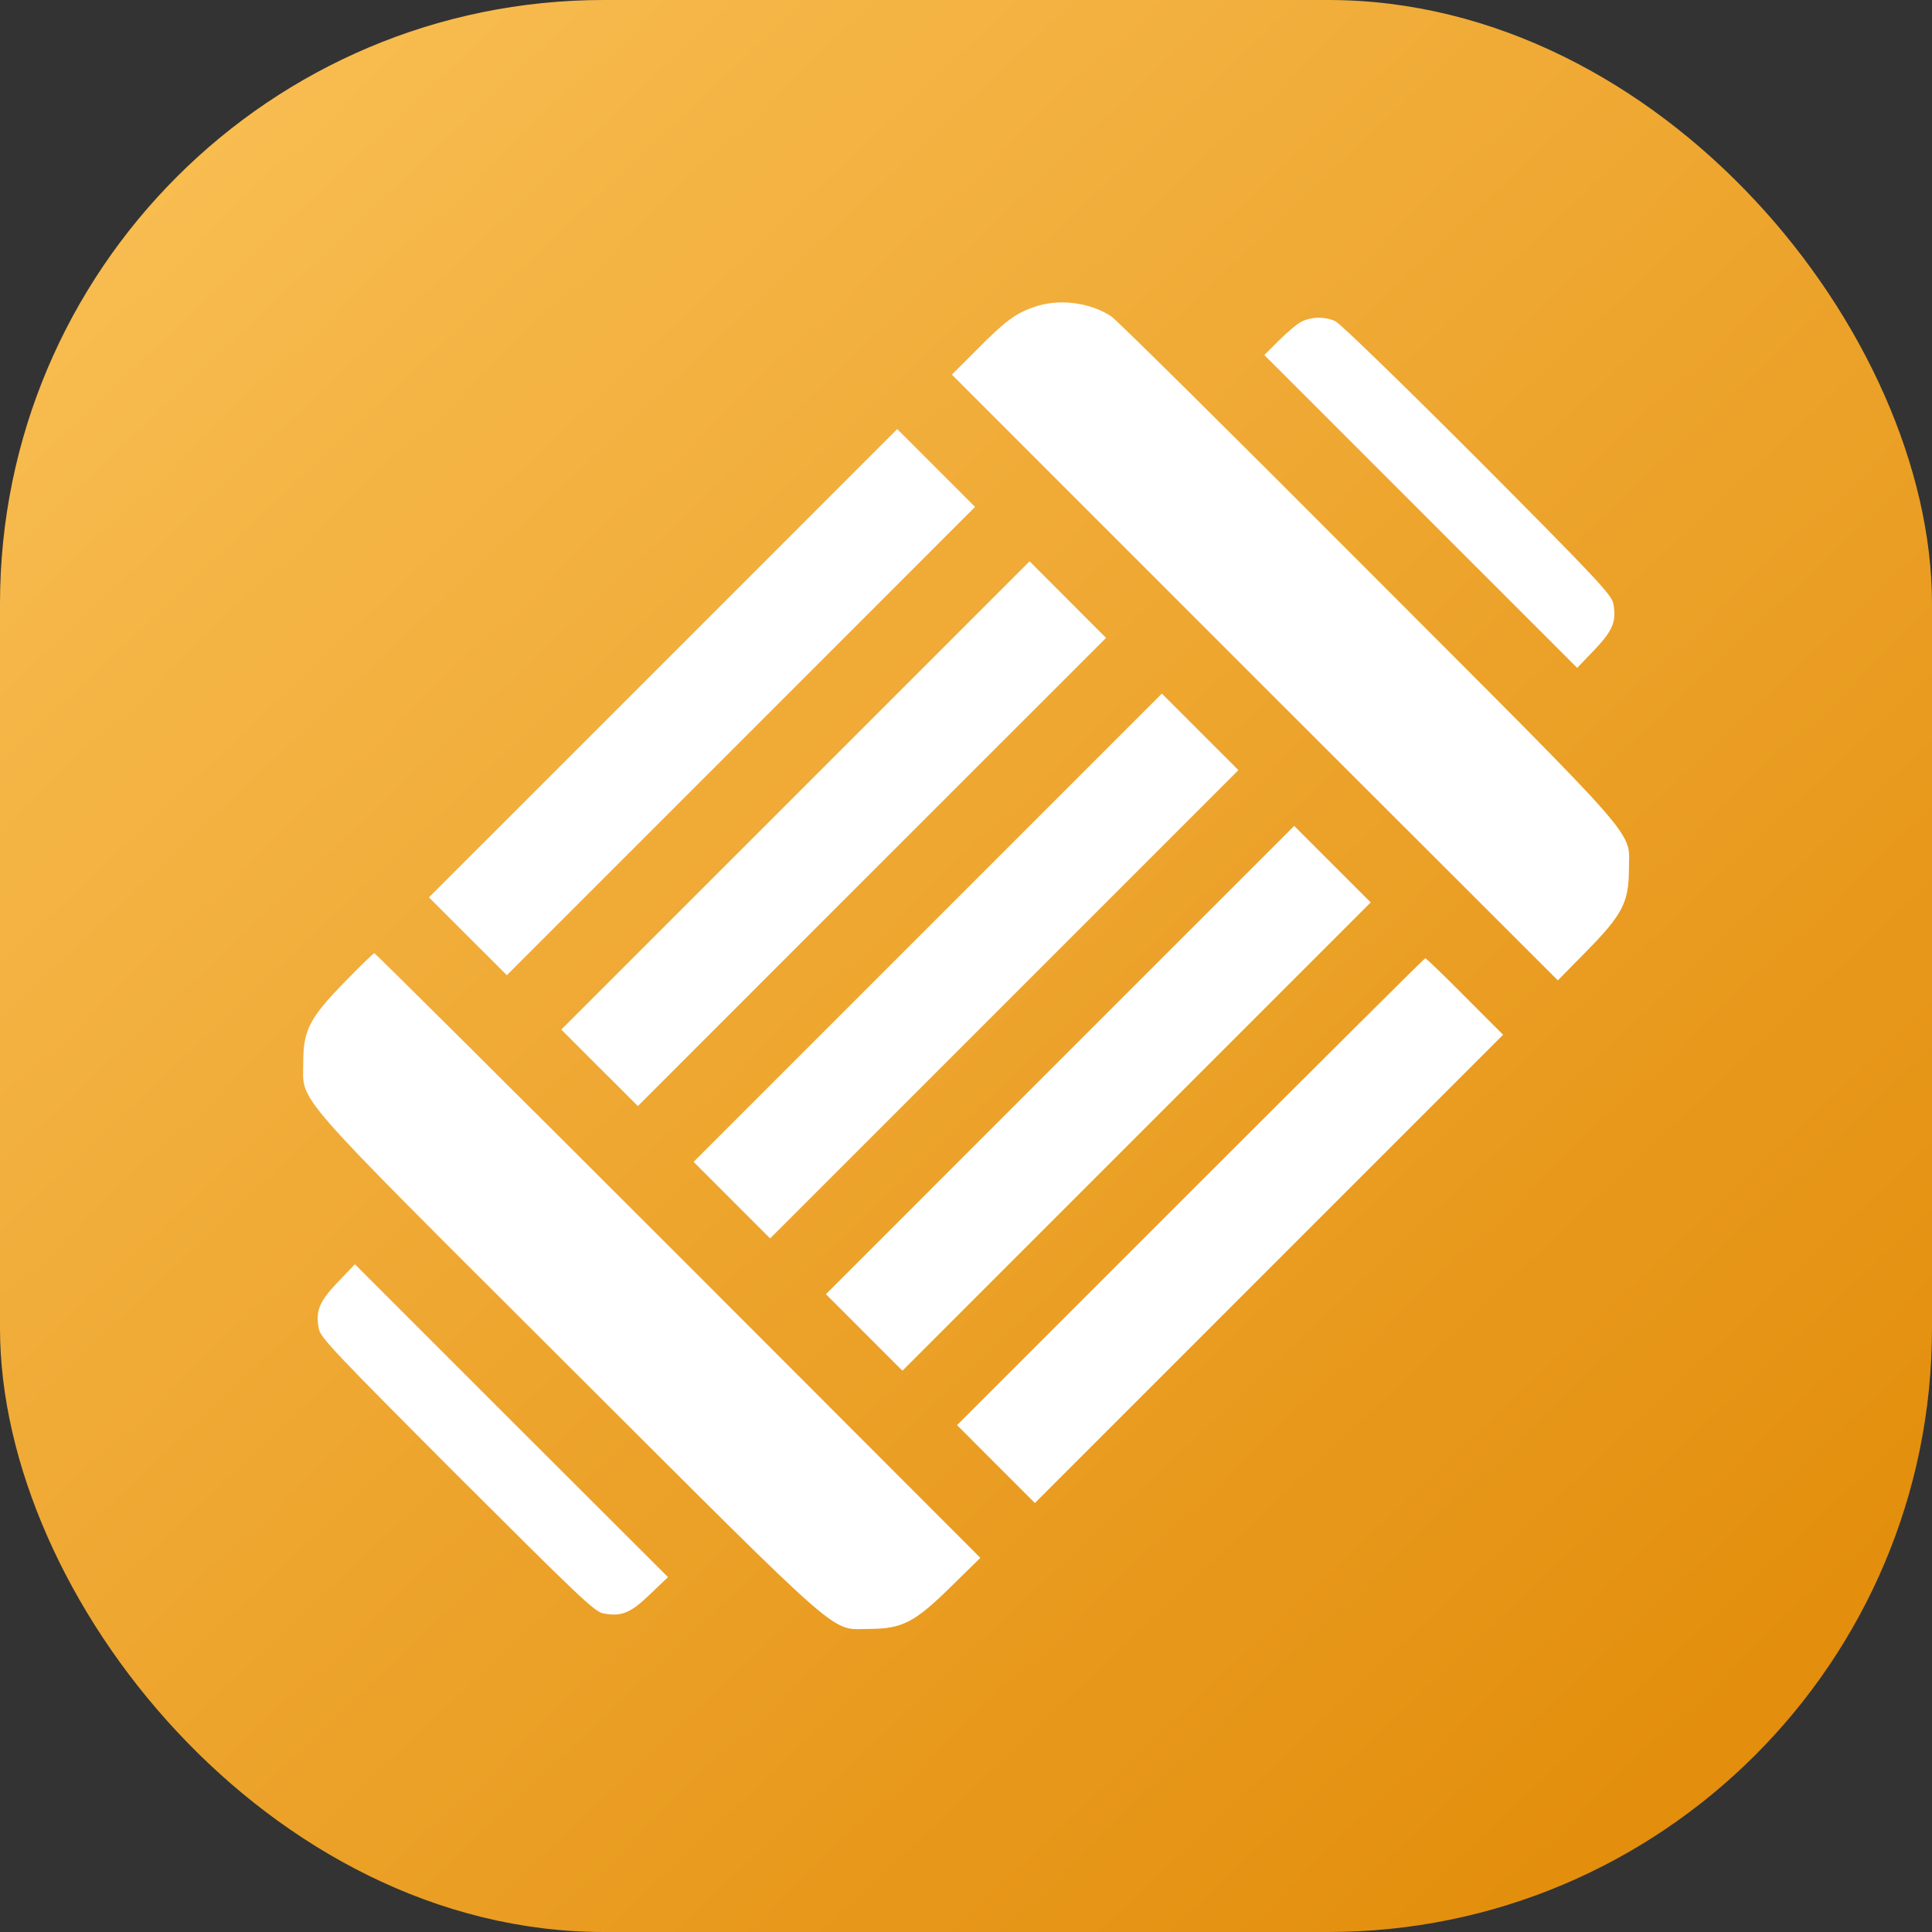
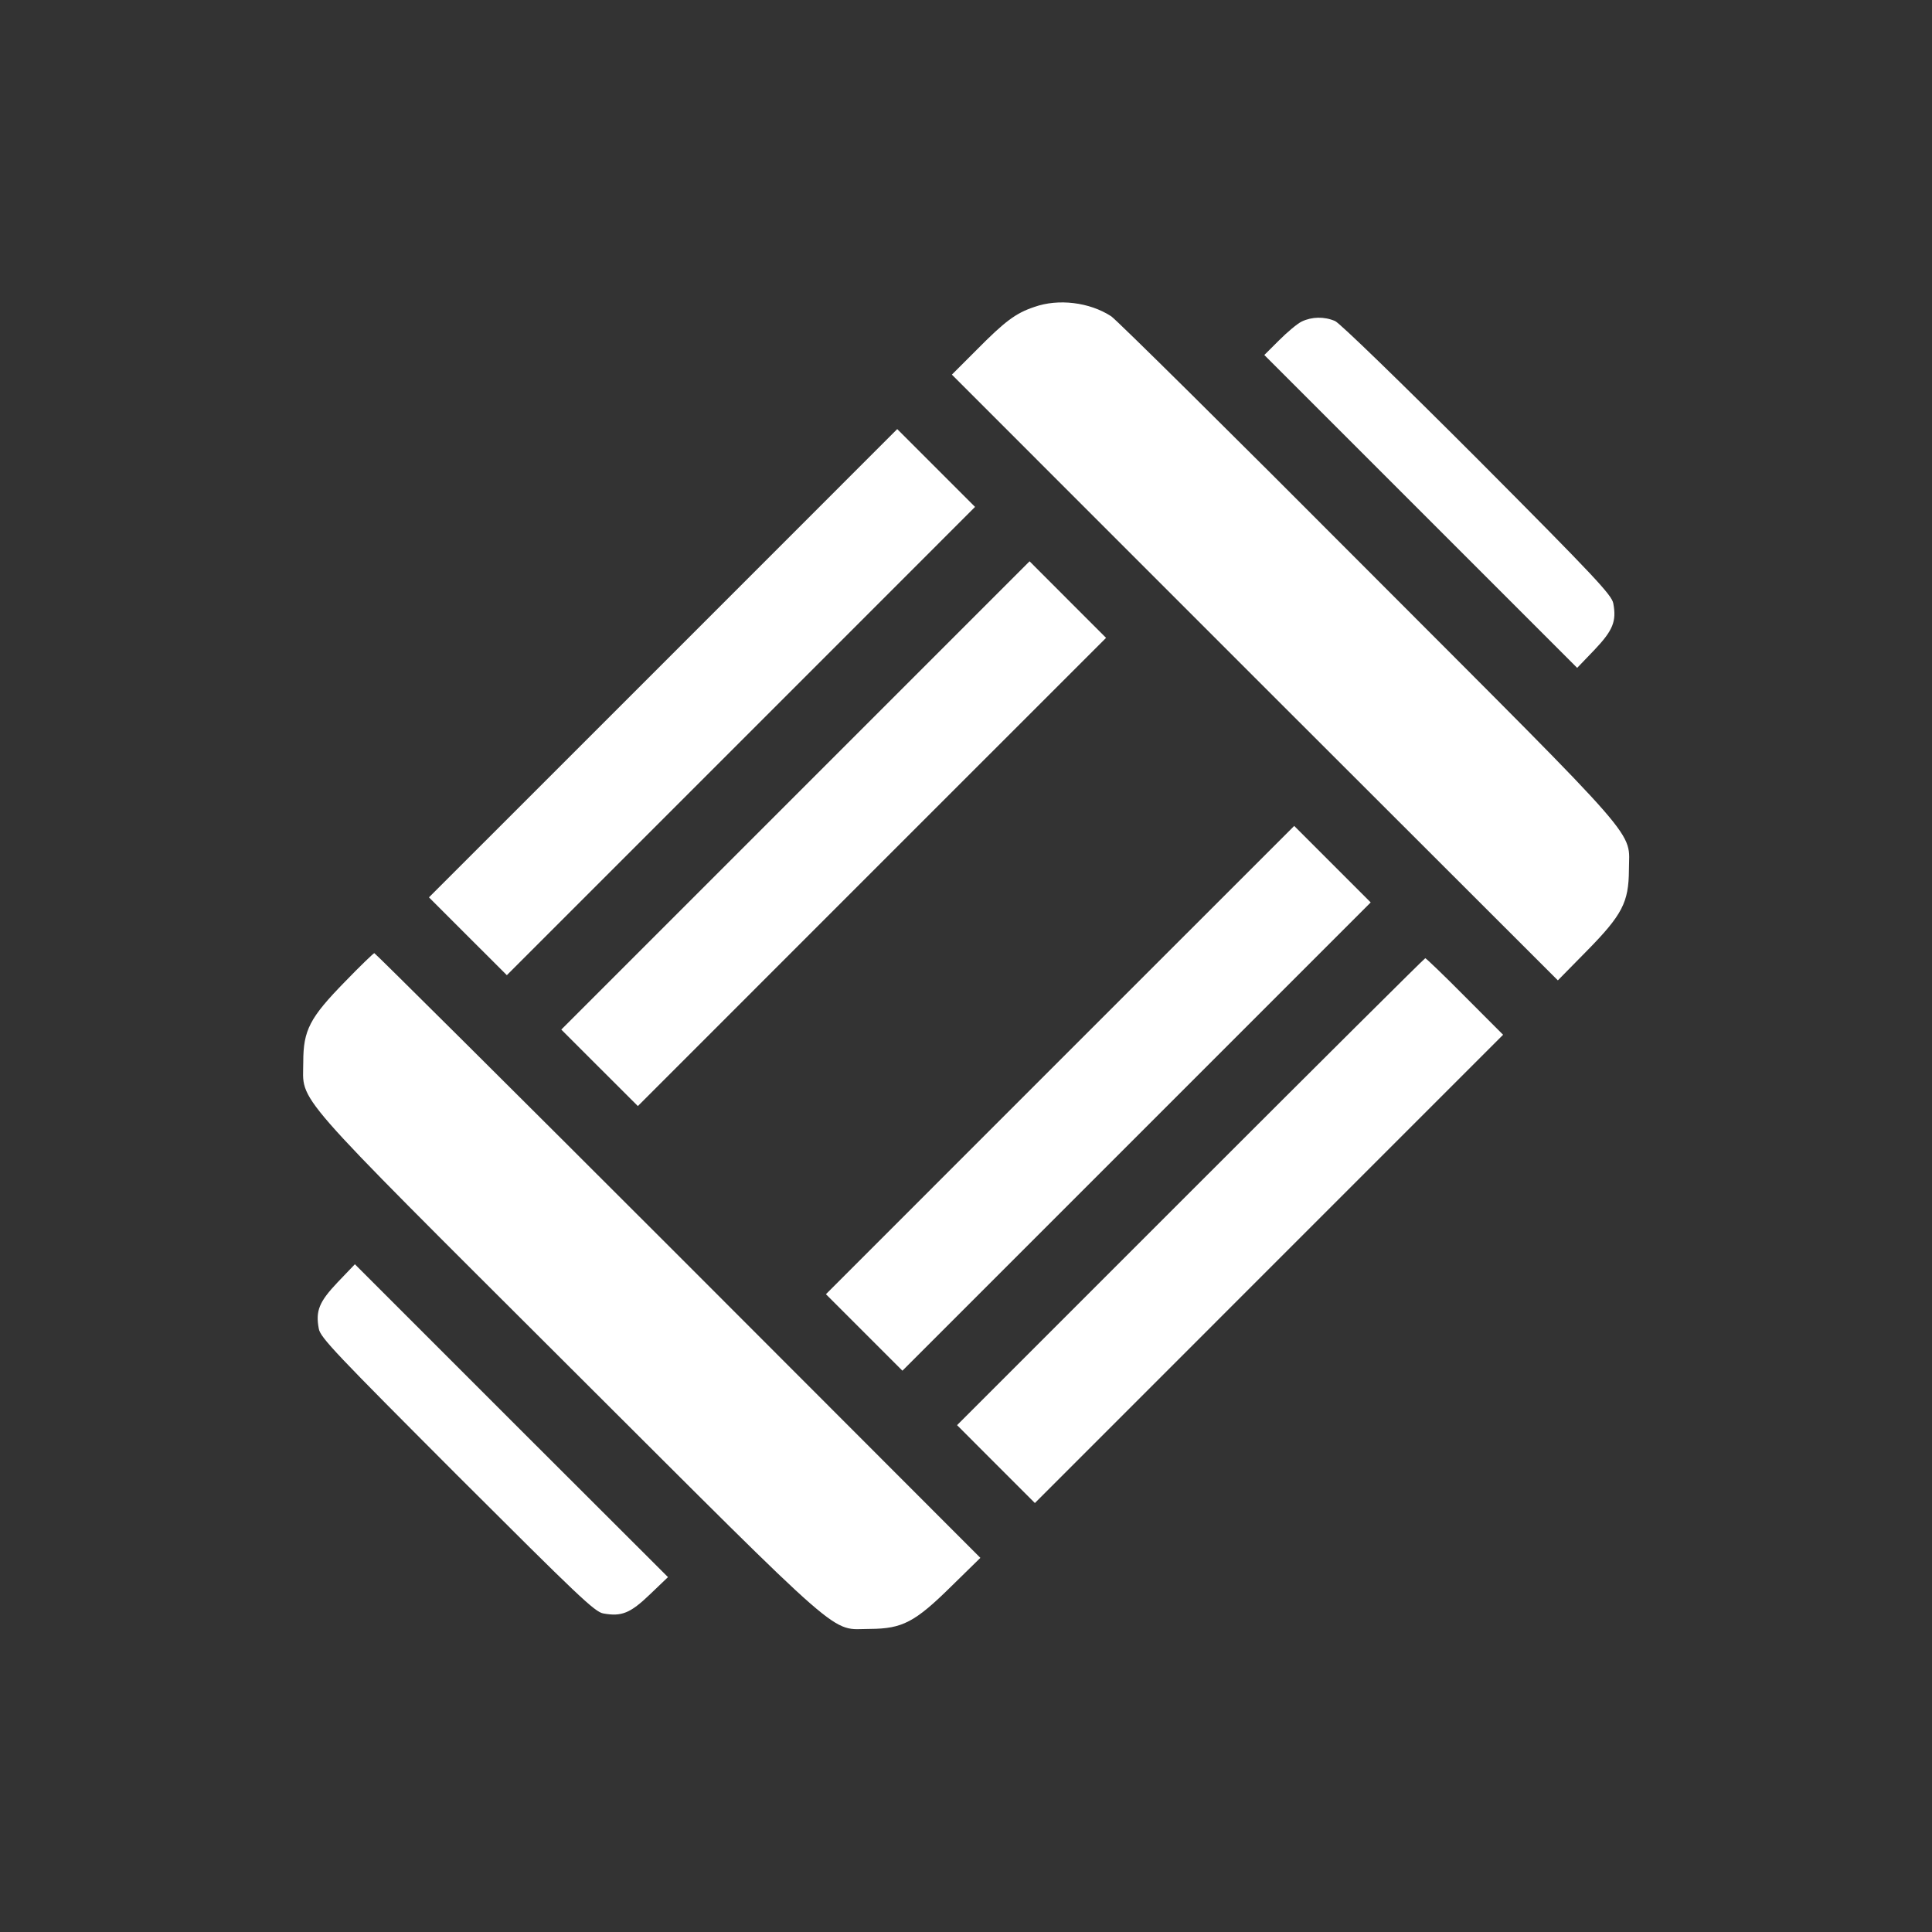
<svg xmlns="http://www.w3.org/2000/svg" width="32" height="32" viewBox="0 0 32 32" fill="none">
  <rect x="0" y="0" width="32" height="32" fill="#333333" stroke="none" />
-   <rect width="32" height="32" rx="10" fill="url(#paint0_linear_682_21452)" />
  <g clip-path="url(#clip0_682_21452)">
    <path d="M17.132 5.084C16.823 5.187 16.646 5.32 16.174 5.797L15.766 6.205L20.784 11.224L25.803 16.238L26.276 15.757C26.873 15.151 26.976 14.945 26.98 14.412C26.98 13.733 27.294 14.094 22.666 9.458C20.406 7.189 18.49 5.294 18.404 5.238C18.047 5.006 17.532 4.942 17.132 5.084Z" fill="white" />
    <path d="M21.56 5.326C21.487 5.361 21.32 5.502 21.186 5.636L20.941 5.88L23.532 8.471L26.123 11.062L26.411 10.762C26.716 10.44 26.777 10.289 26.721 9.993C26.695 9.855 26.424 9.563 24.473 7.604C23.202 6.332 22.192 5.352 22.114 5.318C21.934 5.24 21.728 5.245 21.56 5.326Z" fill="white" />
    <path d="M10.981 10.988L7.105 14.863L7.75 15.508L8.395 16.152L12.275 12.272L16.15 8.396L15.506 7.752L14.861 7.107L10.981 10.988Z" fill="white" />
    <path d="M13.173 13.177L9.297 17.053L9.933 17.689L10.565 18.32L14.444 14.44L18.32 10.565L17.684 9.929L17.053 9.297L13.173 13.177Z" fill="white" />
-     <path d="M15.364 15.368L11.488 19.244L12.124 19.88L12.756 20.512L16.636 16.632L20.512 12.756L19.876 12.12L19.244 11.488L15.364 15.368Z" fill="white" />
    <path d="M17.555 17.56L13.68 21.436L14.316 22.072L14.947 22.703L18.827 18.823L22.703 14.947L22.067 14.311L21.436 13.68L17.555 17.56Z" fill="white" />
    <path d="M5.715 16.259C5.13 16.857 5.023 17.063 5.023 17.591C5.023 18.283 4.739 17.956 9.436 22.644C14.098 27.294 13.733 26.98 14.412 26.98C14.944 26.976 15.151 26.872 15.756 26.275L16.238 25.803L11.232 20.792C8.478 18.038 6.213 15.787 6.2 15.787C6.187 15.787 5.968 15.997 5.715 16.259Z" fill="white" />
    <path d="M19.719 19.738L15.852 23.605L16.496 24.25L17.141 24.895L21.016 21.019L24.896 17.139L24.265 16.507C23.917 16.155 23.62 15.871 23.607 15.871C23.595 15.871 21.846 17.611 19.719 19.738Z" fill="white" />
    <path d="M5.59 21.241C5.285 21.563 5.225 21.713 5.28 22.006C5.302 22.152 5.577 22.435 7.571 24.433C9.569 26.427 9.852 26.702 9.994 26.724C10.295 26.779 10.441 26.719 10.763 26.41L11.064 26.122L8.469 23.531L5.878 20.94L5.59 21.241Z" fill="white" />
  </g>
  <defs>
    <linearGradient id="paint0_linear_682_21452" x1="32" y1="35" x2="-4" y2="-3" gradientUnits="userSpaceOnUse">
      <stop stop-color="#DF8600" />
      <stop offset="1" stop-color="#FDC760" />
    </linearGradient>
    <clipPath id="clip0_682_21452">
      <rect width="22" height="22" fill="white" transform="translate(5 5)" />
    </clipPath>
  </defs>
</svg>